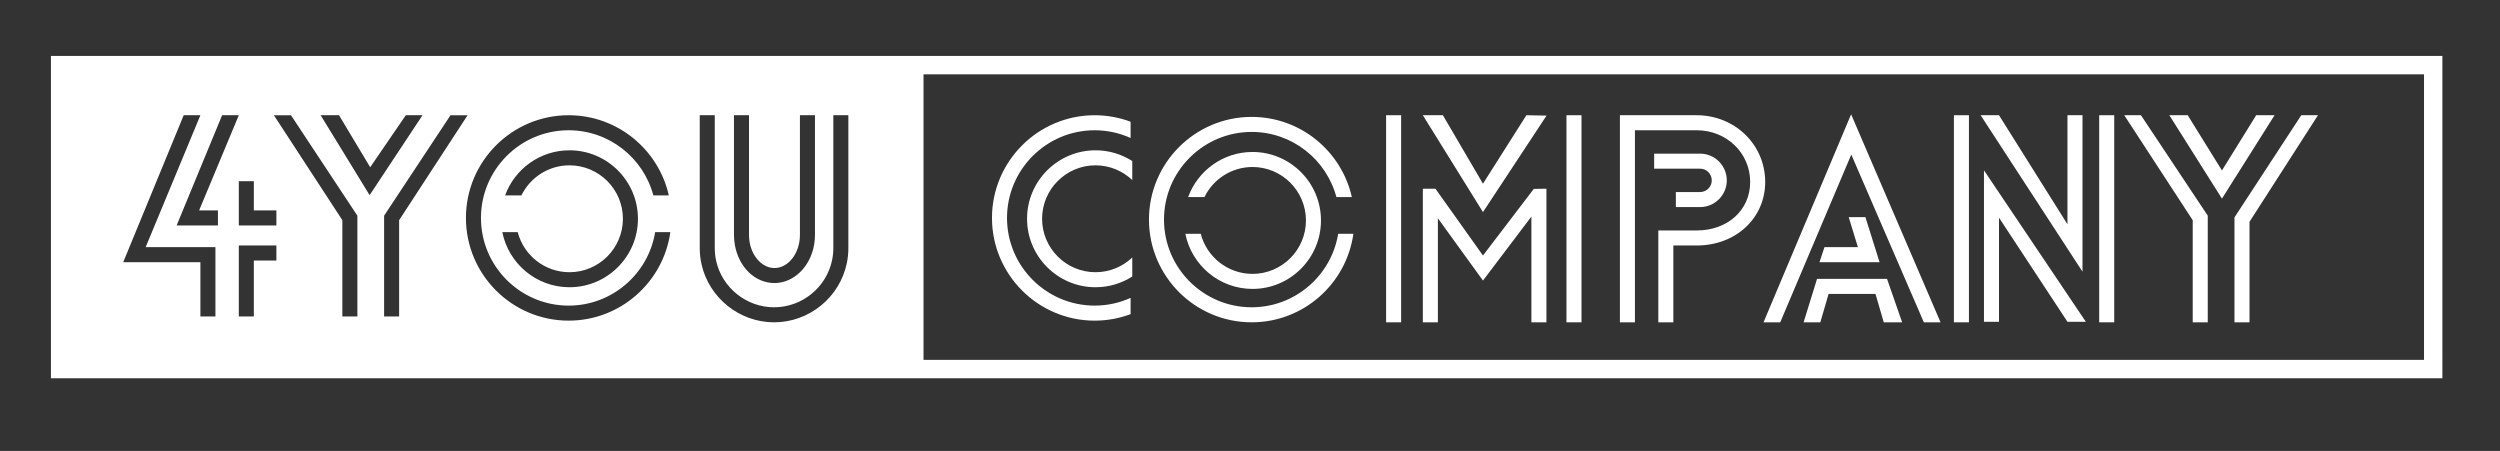
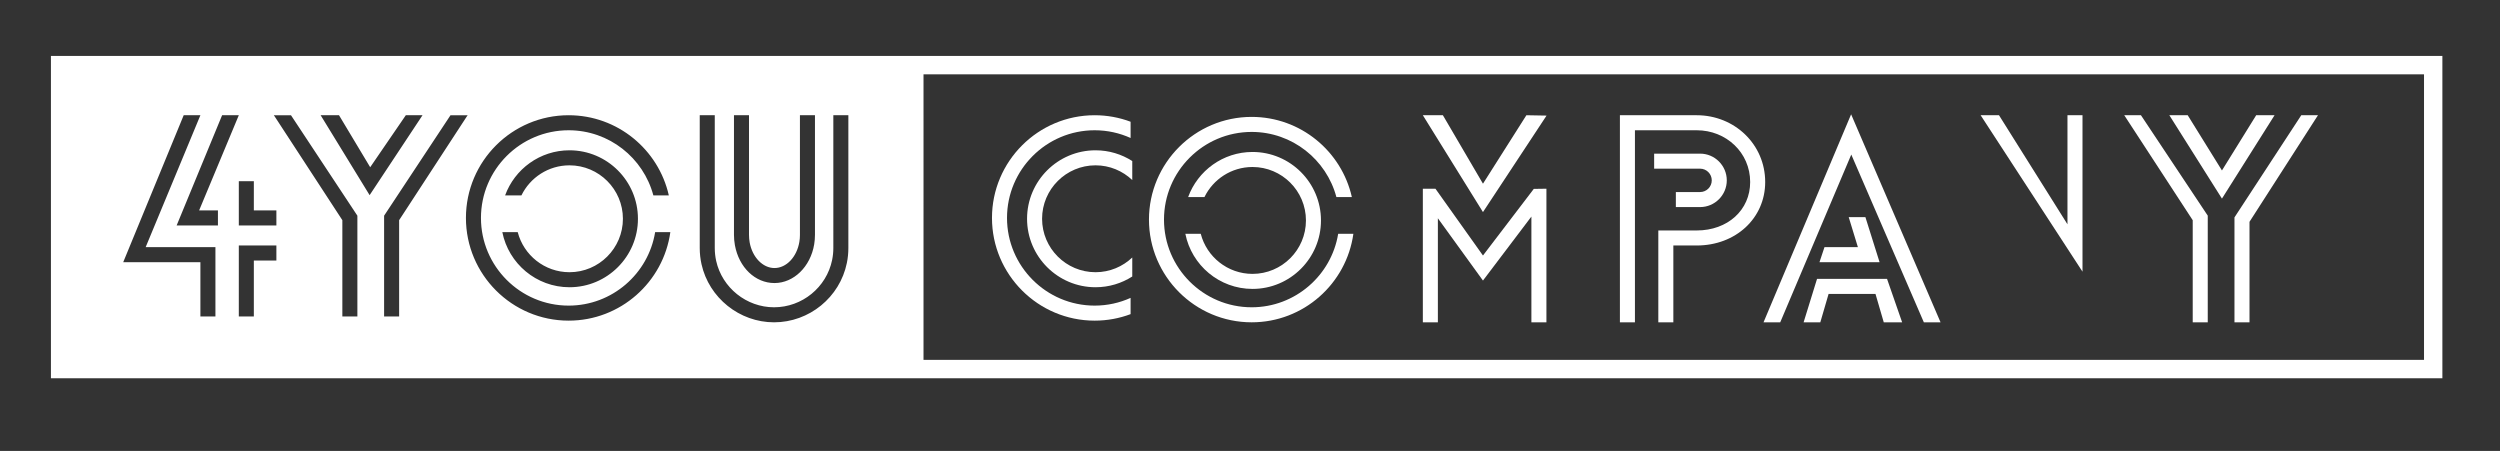
<svg xmlns="http://www.w3.org/2000/svg" version="1.1" id="Слой_1" x="0px" y="0px" viewBox="0 0 1497 270" style="enable-background:new 0 0 1497 270;" xml:space="preserve">
  <rect x="0" y="0" width="1497" height="270" fill="#333333" stroke="none" />
  <style type="text/css">
	.st0{fill:#FFFFFF;}
</style>
  <g>
    <g>
      <path class="st0" d="M1018,124h-14.5v-9h14.5c3.86,0,7-3.14,7-7s-3.14-7-7-7h-27.5v-9h27.5c8.82,0,16,7.18,16,16    S1026.82,124,1018,124z" />
    </g>
    <g>
      <path class="st0" d="M1002,193h-9v-55h23c18.54,0,32-12.2,32-29c0-17.64-14.36-31-32-31h-37v115h-9V69h46c22.61,0,41,17.39,41,40    c0,21.66-17.63,38-41,38h-14V193z" />
    </g>
    <g>
-       <rect x="830" y="69" class="st0" width="9" height="124" />
-     </g>
+       </g>
    <g>
-       <rect x="938" y="69" class="st0" width="9" height="124" />
-     </g>
+       </g>
    <g>
      <polygon class="st0" points="888,127 852,69 864,69 888,110 914,69 926.08,69.22   " />
    </g>
    <g>
      <polygon class="st0" points="926,193 917,193 917,129.68 888,168 861,130.7 861,193 852,193 852,113 852,113 859.54,113 888,153     918.43,113.11 926,113 926,113.21   " />
    </g>
    <g>
      <polygon class="st0" points="1152,193 1108.55,92.55 1066,193 1056,193 1108.45,68.45 1162,193   " />
    </g>
    <g>
      <polygon class="st0" points="1128,193 1123.04,176 1094.96,176 1090,193 1080,193 1088.04,167 1129.96,167 1139,193   " />
    </g>
    <g>
      <polygon class="st0" points="1125.49,157 1089.5,157 1092.5,148 1112.51,148 1107,130 1117,130   " />
    </g>
    <g>
-       <rect x="1170" y="69" class="st0" width="9" height="124" />
-     </g>
+       </g>
    <g>
      <polygon class="st0" points="1247,162.68 1186,69 1197,69 1238,134.32 1238,69 1247,69   " />
    </g>
    <g>
-       <polygon class="st0" points="1188,102 1249,192.68 1238,192.68 1197,130.36 1197,192.68 1188,192.68   " />
-     </g>
+       </g>
    <g>
-       <rect x="1257" y="69" class="st0" width="9" height="124" />
-     </g>
+       </g>
    <g>
      <polygon class="st0" points="1322,193 1313,193 1313,131.87 1272,69 1282,69 1322,129.13   " />
    </g>
    <g>
      <polygon class="st0" points="1347,193 1338,193 1338,130.18 1378,69 1388,69 1347,132.82   " />
    </g>
    <g>
      <polygon class="st0" points="1330.5,118.93 1299,69 1310,69 1330.5,102.07 1351,69 1362,69   " />
    </g>
    <path class="st0" d="M37,38v185h516V38H37z M439.5,69h9v71.65c0,1.53,0.14,3.05,0.4,4.53c1.61,8.88,7.85,15.32,14.85,15.32   c7.13,0,13.4-6.59,14.91-15.68c0.23-1.36,0.34-2.76,0.34-4.17V69h9v71.65c0,1.9-0.16,3.8-0.46,5.64   c-2.23,13.44-12.24,23.2-23.79,23.2c-11.53,0-21.28-9.34-23.7-22.72c-0.36-2-0.55-4.06-0.55-6.13V69z M129,189.5h-9V157H73.78   L110,69h10l-32.78,79H129V189.5z M130.5,135h-24.73L133,69h10l-23.77,57h11.27V135z M165.5,156H152v33.5h-9V147h22.5V156z    M165.5,135H143v-26.5h9V126h13.5V135z M214,189.5h-9v-57.66L164,69l10.26,0.03L214,129.16V189.5z M192,69h11l18.67,31.14L243,69   h10l-31.67,47.86L192,69z M239,189.5h-9v-60.34l39.74-60.12L280,69l-41,62.84V189.5z M340.5,192c-33.91,0-61.5-27.59-61.5-61.5   S306.59,69,340.5,69c29.27,0,53.82,20.56,59.99,48h-9.26c-5.97-22.43-26.45-39-50.73-39c-28.95,0-52.5,23.55-52.5,52.5   s23.55,52.5,52.5,52.5c26.05,0,47.73-19.08,51.8-44h9.1C397.24,168.9,371.53,192,340.5,192z M341,99c-12.63,0-23.57,7.35-28.77,18   h-9.77c5.73-15.73,20.84-27,38.54-27c22.61,0,41,18.39,41,41s-18.39,41-41,41c-19.87,0-36.48-14.21-40.21-33h9.22   c3.56,13.79,16.1,24,30.99,24c17.65,0,32-14.36,32-32S358.65,99,341,99z M508,148.5c0,3.02-0.3,6.03-0.9,8.96   c-4.21,20.59-22.55,35.54-43.6,35.54c-20.67,0-38.93-14.62-43.43-34.77c-0.71-3.18-1.07-6.45-1.07-9.73V69h9v79.5   c0,2.62,0.29,5.24,0.85,7.77c3.59,16.07,18.16,27.73,34.65,27.73c16.79,0,31.42-11.92,34.78-28.34c0.48-2.34,0.72-4.75,0.72-7.16   V69h9V148.5z" />
    <path class="st0" d="M801.3,140c-4.08,24.92-25.75,44-51.8,44c-28.95,0-52.5-23.55-52.5-52.5S720.55,79,749.5,79   c24.28,0,44.76,16.57,50.73,39h9.26c-6.17-27.44-30.72-48-59.99-48c-33.91,0-61.5,27.59-61.5,61.5s27.59,61.5,61.5,61.5   c31.03,0,56.74-23.1,60.9-53H801.3z" />
    <path class="st0" d="M750,91c-17.69,0-32.8,11.27-38.54,27h9.77c5.2-10.65,16.14-18,28.77-18c17.65,0,32,14.36,32,32   s-14.35,32-32,32c-14.88,0-27.43-10.21-30.99-24h-9.22c3.73,18.79,20.34,33,40.21,33c22.61,0,41-18.39,41-41S772.61,91,750,91z" />
    <path class="st0" d="M677,178.37c-6.57,2.97-13.84,4.63-21.5,4.63c-28.95,0-52.5-23.55-52.5-52.5S626.55,78,655.5,78   c7.66,0,14.93,1.66,21.5,4.63V72.9c-6.7-2.51-13.94-3.9-21.5-3.9c-33.91,0-61.5,27.59-61.5,61.5s27.59,61.5,61.5,61.5   c7.56,0,14.8-1.38,21.5-3.9V178.37z" />
    <path class="st0" d="M678,154.19c-5.74,5.45-13.48,8.81-22,8.81c-17.65,0-32-14.36-32-32s14.35-32,32-32c8.52,0,16.26,3.36,22,8.81   V96.43c-6.36-4.07-13.91-6.43-22-6.43c-22.61,0-41,18.39-41,41s18.39,41,41,41c8.09,0,15.64-2.36,22-6.43V154.19z" />
    <g>
-       <path class="st0" d="M1462.5,226.5H30.5v-193h1432V226.5z M41.5,215.5h1410v-171H41.5V215.5z" />
+       <path class="st0" d="M1462.5,226.5H30.5v-193h1432z M41.5,215.5h1410v-171H41.5V215.5z" />
    </g>
  </g>
</svg>